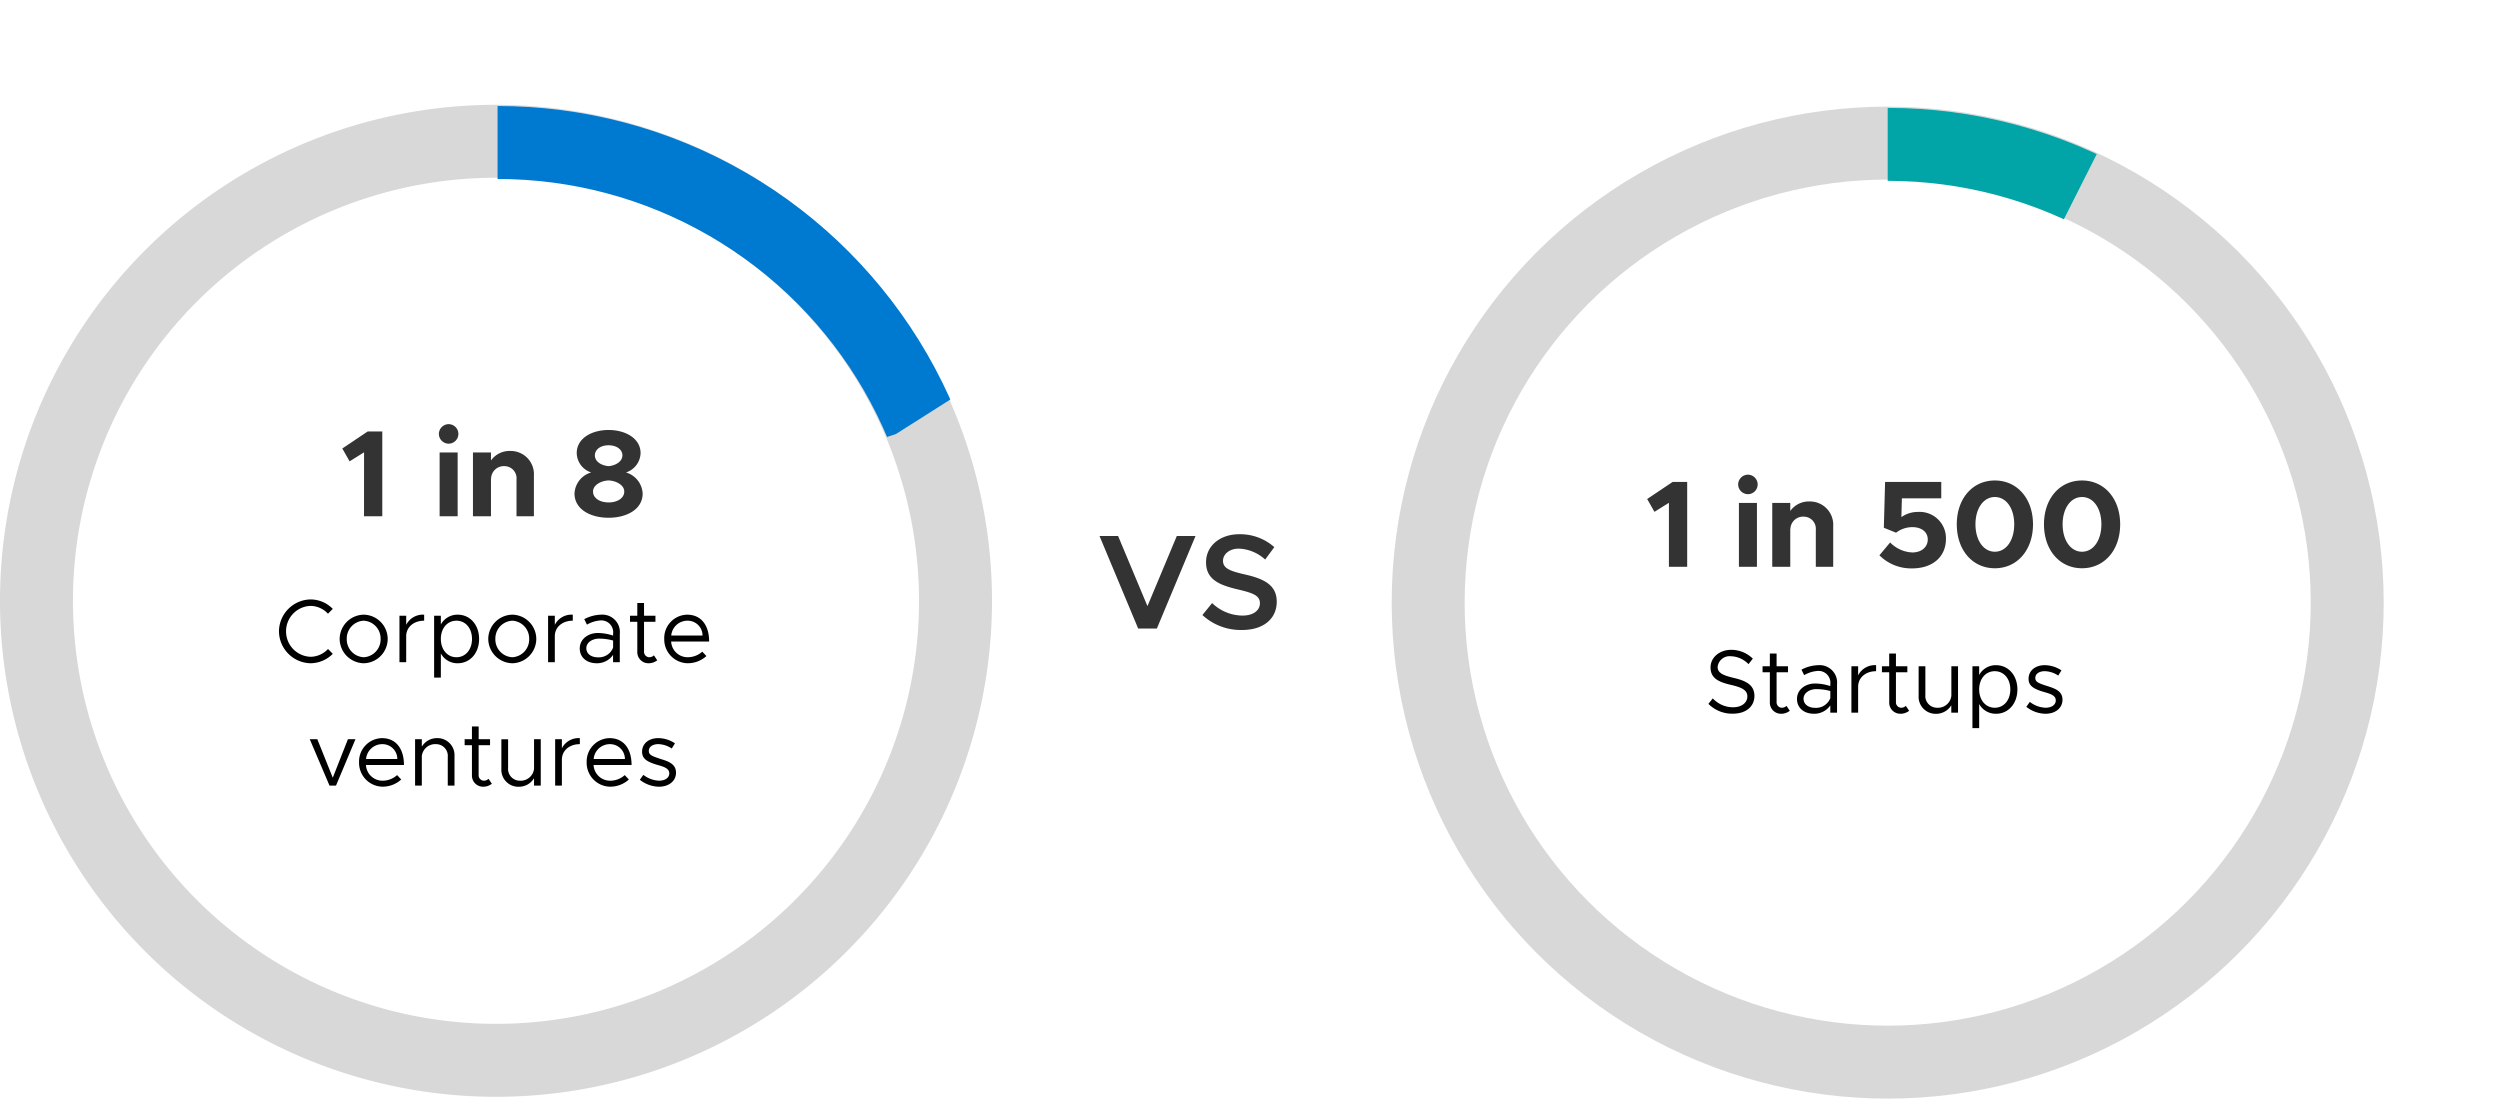
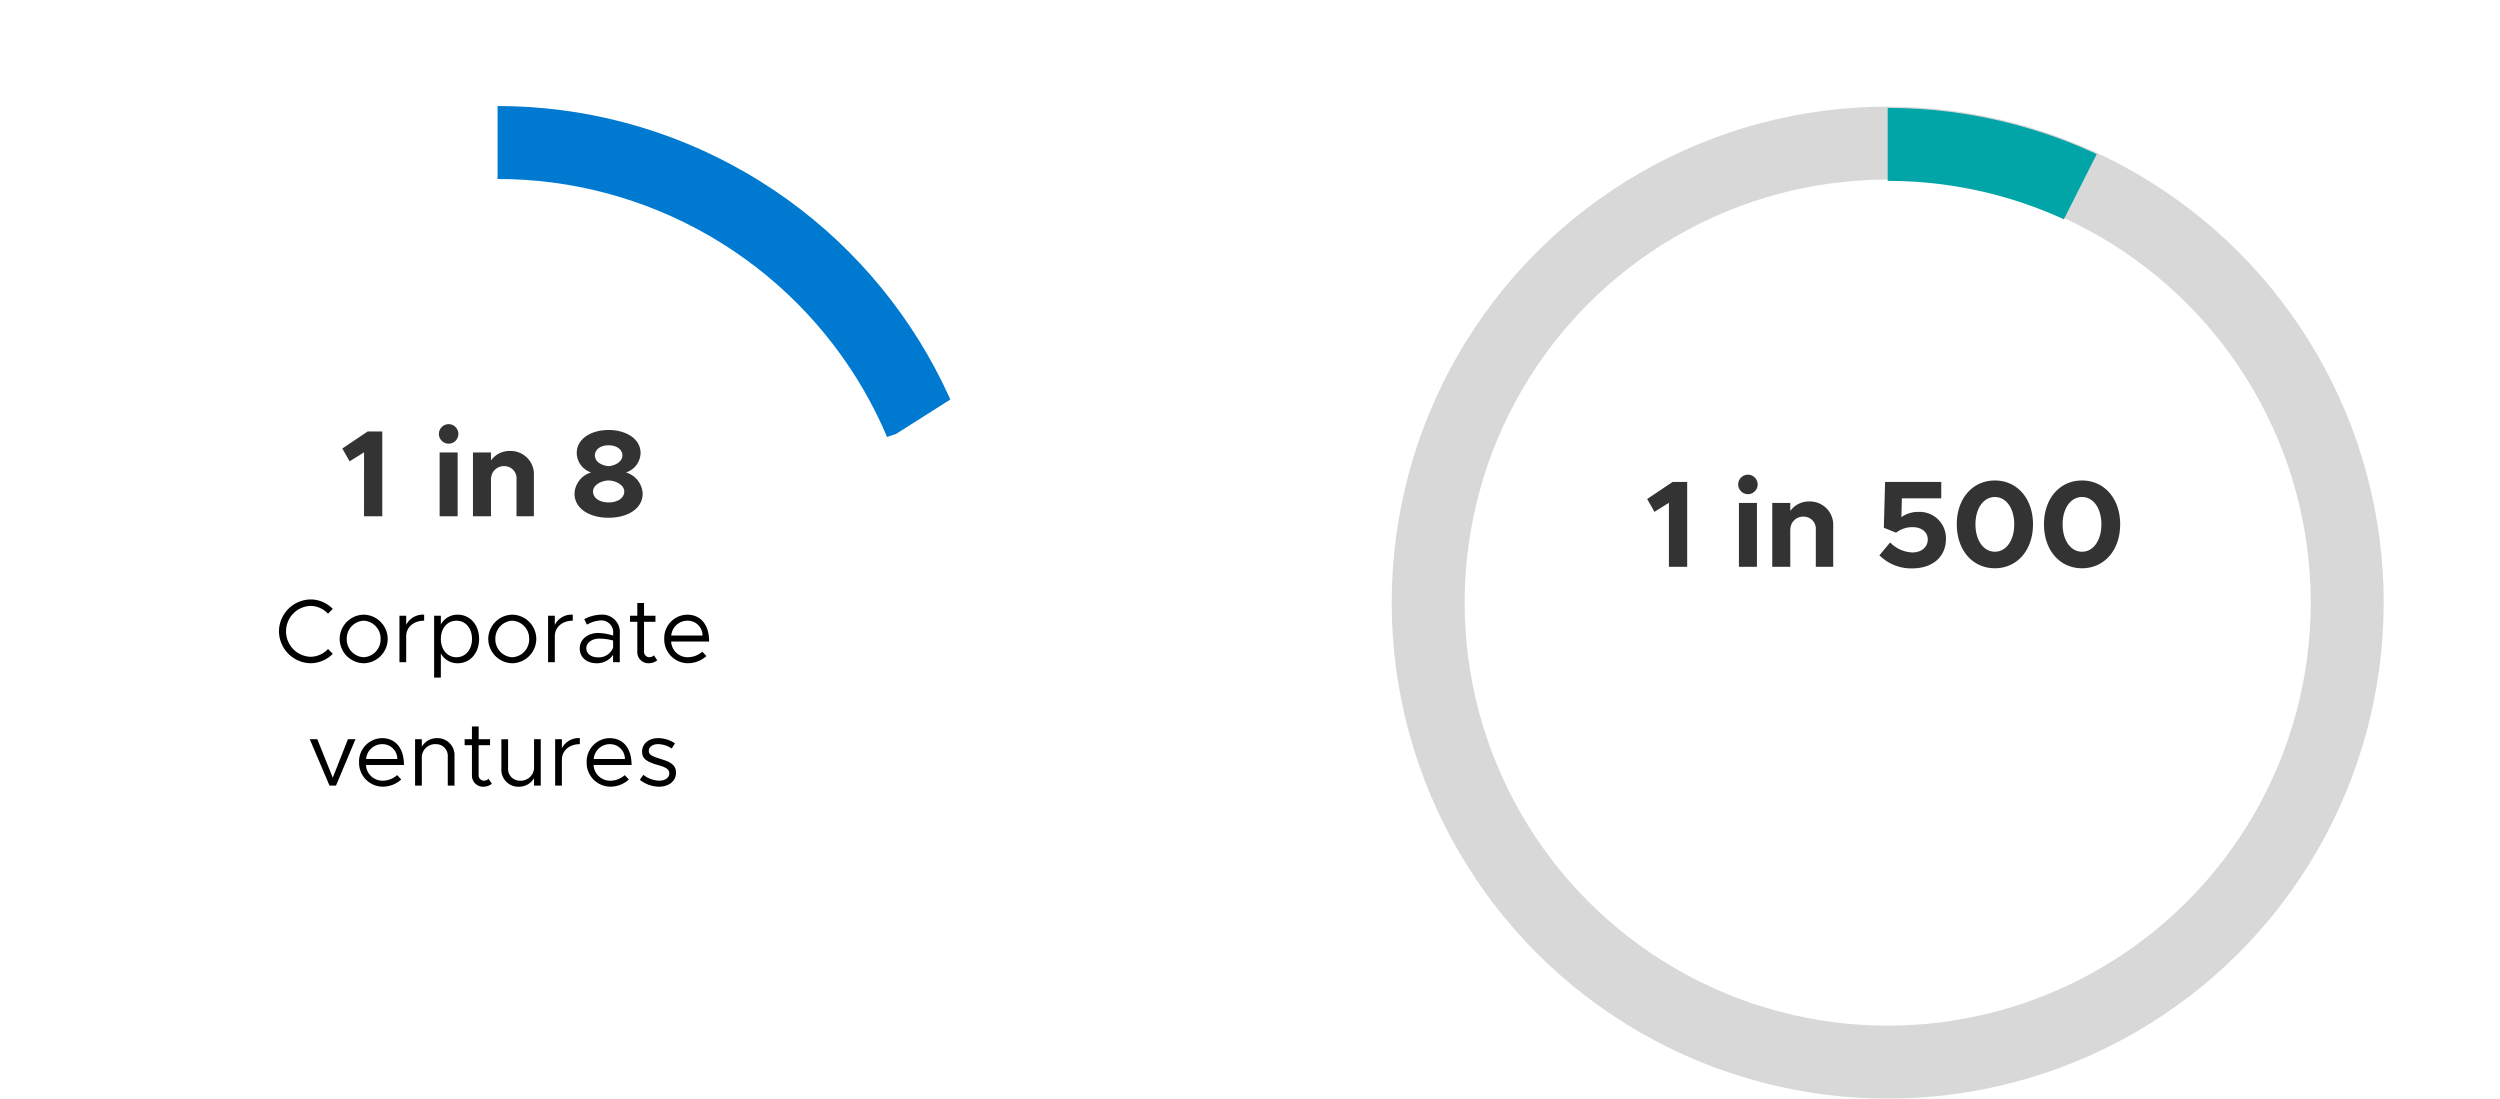
<svg xmlns="http://www.w3.org/2000/svg" width="445.5" height="195.774" viewBox="0 0 445.5 195.774">
  <defs>
    <clipPath id="clip-path">
      <path id="Path_12307" data-name="Path 12307" d="M4439,552.333v89l71-23.667,27.333-17.333-13.667-51.667-67-8.333Z" transform="translate(214.386)" fill="#d8d8d8" />
    </clipPath>
    <clipPath id="clip-path-2">
      <path id="Path_12308" data-name="Path 12308" d="M4439,552.333v89l42.613-84.5,66.5-4.5-24.447-3.667-67-8.333Z" transform="translate(214.386)" fill="#fcfcfc" />
    </clipPath>
  </defs>
  <g id="Why_Coporate_Venturing_01_desktop" data-name="Why Coporate Venturing 01 desktop" transform="translate(-792.5 -1268)">
    <g id="Path_12309" data-name="Path 12309" transform="translate(792.5 1286.676)">
      <path id="Path_14249" data-name="Path 14249" d="M88.387,0A88.387,88.387,0,1,1,0,88.387,88.387,88.387,0,0,1,88.387,0Z" fill="none" />
-       <path id="Path_14250" data-name="Path 14250" d="M88.387,13a75.386,75.386,0,1,0,75.386,75.387A75.472,75.472,0,0,0,88.387,13m0-13A88.387,88.387,0,1,1,0,88.387,88.387,88.387,0,0,1,88.387,0Z" fill="#d8d8d8" />
    </g>
    <g id="Mask_Group_81" data-name="Mask Group 81" transform="translate(-3772.219 727.667)" clip-path="url(#clip-path)">
      <g id="Ellipse_294" data-name="Ellipse 294" transform="translate(4565 559.227)" fill="none" stroke="#0079d1" stroke-width="13">
        <circle cx="88.387" cy="88.387" r="88.387" stroke="none" />
        <circle cx="88.387" cy="88.387" r="81.887" fill="none" />
      </g>
    </g>
    <g id="Ellipse_295" data-name="Ellipse 295" transform="translate(1040.5 1287)" fill="none" stroke="#d8d8d8" stroke-width="13">
      <circle cx="88.387" cy="88.387" r="88.387" stroke="none" />
      <circle cx="88.387" cy="88.387" r="81.887" fill="none" />
    </g>
    <g id="Mask_Group_82" data-name="Mask Group 82" transform="translate(-3524.5 728)" clip-path="url(#clip-path-2)">
      <g id="Ellipse_296" data-name="Ellipse 296" transform="translate(4565 559.227)" fill="none" stroke="#02a5a7" stroke-width="13">
        <circle cx="88.387" cy="88.387" r="88.387" stroke="none" />
        <circle cx="88.387" cy="88.387" r="81.887" fill="none" />
      </g>
    </g>
-     <path id="Path_14036" data-name="Path 14036" d="M-2.292-16.488l-5.232,12.5-5.232-12.5h-3.312L-9.18,0h3.336L1.044-16.488ZM9.324.264c3.936,0,6.192-2.088,6.192-5.04,0-3-2.3-4.1-5.736-4.872-2.616-.6-3.84-1.08-3.84-2.424,0-1.152,1.128-2.16,2.784-2.16a7.315,7.315,0,0,1,4.728,1.944L15.084-14.5a9.174,9.174,0,0,0-6.24-2.3c-3.48,0-5.928,2.112-5.928,4.992,0,3.1,2.376,4.08,5.784,4.872,2.64.624,3.816,1.08,3.816,2.448,0,1.176-1.056,2.184-3.1,2.184A7.869,7.869,0,0,1,4-4.536L2.268-2.4A10.078,10.078,0,0,0,9.324.264Z" transform="translate(1004.5 1380)" fill="#333" />
    <path id="Path_14037" data-name="Path 14037" d="M-23.133,0h3.256V-15.114h-2.6L-27-12.078l1.3,2.288,2.574-1.606Zm15.1-12.936A1.742,1.742,0,0,0-6.315-14.7a1.747,1.747,0,0,0-1.716-1.716A1.757,1.757,0,0,0-9.791-14.7a1.751,1.751,0,0,0,.511,1.25,1.751,1.751,0,0,0,1.249.514ZM-9.659,0h3.212V-11.374H-9.659ZM2.925-11.638A4.053,4.053,0,0,0-.507-9.944v-1.43H-3.719V0H-.507V-6.8l.022.066a2.264,2.264,0,0,1,.725-1.6,2.264,2.264,0,0,1,1.651-.6,2.167,2.167,0,0,1,1.6.711,2.167,2.167,0,0,1,.551,1.667V0h3.1V-7.238A4.15,4.15,0,0,0,6-10.362a4.15,4.15,0,0,0-3.074-1.276ZM20.449.264c3.322,0,6.072-1.562,6.072-4.312a4.131,4.131,0,0,0-2.97-3.762,3.735,3.735,0,0,0,2.6-3.454c0-2.6-2.684-4.114-5.7-4.114-2.948,0-5.676,1.452-5.676,4.114A3.7,3.7,0,0,0,17.347-7.81a4.1,4.1,0,0,0-2.97,3.762C14.377-1.32,17.1.264,20.449.264Zm0-9.2c-1.188-.088-2.442-.748-2.442-1.914,0-1.034.99-1.8,2.442-1.8s2.464.77,2.464,1.8c0,1.126-1.276,1.83-2.464,1.918Zm0,6.468c-1.606,0-2.772-.792-2.772-1.936,0-1.188,1.474-1.936,2.772-1.98,1.3.044,2.794.792,2.794,1.98,0,1.148-1.188,1.94-2.794,1.94Z" transform="translate(880.5 1360)" fill="#333" />
    <path id="Path_14038" data-name="Path 14038" d="M-32.656.192A5.622,5.622,0,0,0-28.7-1.488l-.848-.864a4.291,4.291,0,0,1-3.1,1.392A4.518,4.518,0,0,1-37.024-5.5a4.514,4.514,0,0,1,4.368-4.528,4.291,4.291,0,0,1,3.1,1.392L-28.7-9.5a5.555,5.555,0,0,0-3.952-1.68A5.734,5.734,0,0,0-38.288-5.5,5.748,5.748,0,0,0-32.656.192Zm9.472,0a4.358,4.358,0,0,0,4.272-4.336,4.344,4.344,0,0,0-4.272-4.32,4.358,4.358,0,0,0-4.288,4.32A4.372,4.372,0,0,0-23.184.192Zm0-1.072a3.183,3.183,0,0,1-3.024-3.264,3.179,3.179,0,0,1,3.024-3.248,3.176,3.176,0,0,1,3.008,3.248A3.181,3.181,0,0,1-23.184-.88Zm7.568-5.776V-8.272h-1.2V0h1.2V-4.624c0-1.616,1.328-2.768,3.2-2.768V-8.464a3.336,3.336,0,0,0-3.2,1.808Zm9.184-1.808A3.356,3.356,0,0,0-9.44-6.72V-8.272h-1.2V2.752h1.2v-4.3A3.356,3.356,0,0,0-6.432.192c2.176,0,3.808-1.792,3.808-4.336,0-2.528-1.632-4.32-3.808-4.32ZM-6.656-.88C-8.288-.88-9.44-2.24-9.44-4.144s1.152-3.248,2.784-3.248c1.616,0,2.768,1.344,2.768,3.248S-5.04-.88-6.656-.88ZM3.3.192A4.358,4.358,0,0,0,7.568-4.144,4.344,4.344,0,0,0,3.3-8.464,4.358,4.358,0,0,0-.992-4.144,4.372,4.372,0,0,0,3.3.192ZM3.3-.88A3.183,3.183,0,0,1,.272-4.144,3.179,3.179,0,0,1,3.3-7.392a3.176,3.176,0,0,1,3,3.248A3.181,3.181,0,0,1,3.3-.88Zm7.568-5.776V-8.272h-1.2V0h1.2V-4.624c0-1.616,1.328-2.768,3.2-2.768V-8.464a3.336,3.336,0,0,0-3.2,1.808Zm8.224-1.808a6.688,6.688,0,0,0-2.976.8l.48.976a5.539,5.539,0,0,1,2.416-.752,2.112,2.112,0,0,1,1.692.666,2.112,2.112,0,0,1,.548,1.734v.3A9.032,9.032,0,0,0,18.56-5.2c-1.776,0-3.248,1.1-3.248,2.752,0,1.632,1.28,2.64,3.024,2.64A3.461,3.461,0,0,0,21.248-1.3V0h1.2V-5.04a3.111,3.111,0,0,0-.874-2.5,3.111,3.111,0,0,0-2.486-.921Zm-.544,7.6c-1.168,0-2.064-.608-2.064-1.632,0-.992,1.04-1.7,2.272-1.7a9.414,9.414,0,0,1,2.5.336V-2.6A2.718,2.718,0,0,1,18.544-.864Zm9.984-.352a1.191,1.191,0,0,1-.864.336A.965.965,0,0,1,27-1.212a.965.965,0,0,1-.232-.708V-7.2H28.8V-8.272H26.768v-2.272h-1.2v2.272h-1.3V-7.2h1.3v5.28a1.984,1.984,0,0,0,.545,1.5,1.984,1.984,0,0,0,1.471.614A2.514,2.514,0,0,0,29.12-.336Zm6.016.336A2.938,2.938,0,0,1,31.6-3.68h6.768c0-2.9-1.424-4.784-3.92-4.784a4.161,4.161,0,0,0-2.94,1.3,4.161,4.161,0,0,0-1.14,3,4.253,4.253,0,0,0,1.187,3.053,4.253,4.253,0,0,0,3,1.3,4.942,4.942,0,0,0,3.328-1.28l-.736-.784a3.885,3.885,0,0,1-2.608.992ZM34.5-7.392a2.643,2.643,0,0,1,1.9.757,2.643,2.643,0,0,1,.791,1.883H31.616A2.893,2.893,0,0,1,34.5-7.392ZM-29.28,22h1.152l3.472-8.272H-26l-2.7,6.864-2.752-6.864H-32.8Zm9.44-.88a2.938,2.938,0,0,1-2.944-2.8h6.768c0-2.9-1.424-4.784-3.92-4.784a4.161,4.161,0,0,0-2.94,1.3,4.161,4.161,0,0,0-1.14,3,4.253,4.253,0,0,0,1.189,3.05,4.253,4.253,0,0,0,3,1.3,4.942,4.942,0,0,0,3.328-1.28l-.736-.784a3.885,3.885,0,0,1-2.608,1Zm-.048-6.512a2.643,2.643,0,0,1,1.9.757,2.643,2.643,0,0,1,.791,1.883h-5.568a2.893,2.893,0,0,1,2.88-2.64Zm9.776-1.072a3.135,3.135,0,0,0-2.72,1.52V13.728h-1.2V22h1.2V16.736a2.4,2.4,0,0,1,2.56-2.128,2.091,2.091,0,0,1,1.537.692,2.091,2.091,0,0,1,.527,1.6V22h1.2V16.736a3.025,3.025,0,0,0-.849-2.282,3.025,3.025,0,0,0-2.255-.918Zm9.168,7.248a1.191,1.191,0,0,1-.864.336.965.965,0,0,1-.668-.332.965.965,0,0,1-.232-.708V14.8H-.672V13.728H-2.7V11.456H-3.9v2.272H-5.2V14.8h1.3v5.28a1.984,1.984,0,0,0,.545,1.5,1.984,1.984,0,0,0,1.471.614,2.514,2.514,0,0,0,1.536-.528Zm8.112-7.056v5.264a2.4,2.4,0,0,1-2.56,2.128,2.091,2.091,0,0,1-2.064-2.288v-5.1h-1.2V19a3.025,3.025,0,0,0,3.1,3.2,3.135,3.135,0,0,0,2.72-1.52V22h1.2V13.728Zm4.96,1.616V13.728h-1.2V22h1.2V17.376c0-1.616,1.328-2.768,3.2-2.768V13.536a3.336,3.336,0,0,0-3.2,1.808ZM20.72,21.12a2.938,2.938,0,0,1-2.944-2.8h6.768c0-2.9-1.424-4.784-3.92-4.784a4.161,4.161,0,0,0-4.08,4.3,4.253,4.253,0,0,0,4.192,4.352,4.942,4.942,0,0,0,3.328-1.28l-.736-.784a3.885,3.885,0,0,1-2.608,1Zm-.048-6.512a2.643,2.643,0,0,1,2.688,2.64H17.792a2.893,2.893,0,0,1,2.88-2.64Zm8.768,7.584c1.712,0,3.024-.976,3.024-2.5,0-1.568-1.376-2.016-2.7-2.432-1.536-.5-2.144-.72-2.144-1.44,0-.8.768-1.216,1.7-1.216a4.515,4.515,0,0,1,2.384.784l.576-.928a5.523,5.523,0,0,0-2.96-.928c-1.648,0-2.9.928-2.9,2.432,0,1.184.768,1.776,2.768,2.352,1.12.32,2.08.608,2.08,1.5,0,.784-.736,1.3-1.824,1.3a4.79,4.79,0,0,1-2.8-1.04l-.624.88a5.618,5.618,0,0,0,3.42,1.236Z" transform="translate(880.5 1386)" />
    <path id="Path_14034" data-name="Path 14034" d="M-38.6,0h3.256V-15.114h-2.6l-4.532,3.036,1.3,2.288L-38.6-11.4Zm14.1-12.936a1.742,1.742,0,0,0,1.716-1.76A1.747,1.747,0,0,0-24.5-16.412,1.757,1.757,0,0,0-26.26-14.7a1.751,1.751,0,0,0,.513,1.247,1.751,1.751,0,0,0,1.247.513ZM-26.125,0h3.212V-11.374h-3.212Zm12.584-11.638a4.053,4.053,0,0,0-3.432,1.694v-1.43h-3.212V0h3.212V-6.8l.022.066a2.264,2.264,0,0,1,.725-1.6,2.264,2.264,0,0,1,1.651-.6,2.167,2.167,0,0,1,1.6.711,2.167,2.167,0,0,1,.552,1.665V0h3.1V-7.238a4.15,4.15,0,0,0-1.148-3.124A4.15,4.15,0,0,0-13.541-11.638ZM4.763.286c3.608,0,6.006-2.046,6.006-5.258a4.68,4.68,0,0,0-1.435-3.5,4.68,4.68,0,0,0-3.559-1.3,5,5,0,0,0-2.948.924l.088-3.344H9.933v-2.926H-.077L-.3-6.952l2.178.88A4.74,4.74,0,0,1,4.8-7.062c1.65,0,2.728.88,2.728,2.2,0,1.3-1.056,2.31-2.75,2.31A5.827,5.827,0,0,1,.825-4.334L-1.089-2.046A7.972,7.972,0,0,0,4.763.286ZM19.481.264c3.982,0,6.8-3.234,6.8-7.832,0-4.576-2.816-7.81-6.8-7.81S12.7-12.144,12.7-7.568C12.7-2.97,15.5.264,19.481.264Zm0-2.948c-2.024,0-3.454-2.046-3.454-4.884s1.43-4.862,3.454-4.862c2.046,0,3.454,2.024,3.454,4.862S21.527-2.684,19.481-2.684ZM35.013.264c3.982,0,6.8-3.234,6.8-7.832,0-4.576-2.816-7.81-6.8-7.81s-6.776,3.234-6.776,7.81C28.237-2.97,31.031.264,35.013.264Zm0-2.948c-2.024,0-3.454-2.046-3.454-4.884s1.43-4.862,3.454-4.862c2.046,0,3.454,2.024,3.454,4.862S37.059-2.684,35.013-2.684Z" transform="translate(1128.5 1369)" fill="#333" />
-     <path id="Path_14035" data-name="Path 14035" d="M-27.232.176c2.56,0,3.872-1.424,3.872-3.168,0-1.936-1.5-2.688-3.6-3.184-1.872-.448-2.96-.848-2.96-1.984a2.155,2.155,0,0,1,2.352-1.9,4.572,4.572,0,0,1,3.152,1.408l.768-.976A5.473,5.473,0,0,0-27.5-11.2c-2.112,0-3.68,1.376-3.68,3.136,0,1.9,1.392,2.592,3.6,3.1,1.92.448,2.96.912,2.96,2.08,0,.992-.864,1.92-2.56,1.92a4.912,4.912,0,0,1-3.6-1.584l-.784.976A5.954,5.954,0,0,0-27.232.176Zm9.584-1.392a1.191,1.191,0,0,1-.864.336.965.965,0,0,1-.668-.332.965.965,0,0,1-.232-.708V-7.2h2.032V-8.272h-2.032v-2.272h-1.2v2.272h-1.3V-7.2h1.3v5.28a1.984,1.984,0,0,0,.546,1.5,1.984,1.984,0,0,0,1.474.612,2.514,2.514,0,0,0,1.536-.528ZM-12-8.464a6.688,6.688,0,0,0-2.976.8l.48.976A5.539,5.539,0,0,1-12.08-7.44a2.112,2.112,0,0,1,1.692.666A2.112,2.112,0,0,1-9.84-5.04v.3a9.032,9.032,0,0,0-2.688-.46c-1.776,0-3.248,1.1-3.248,2.752,0,1.632,1.28,2.64,3.024,2.64A3.461,3.461,0,0,0-9.84-1.3V0h1.2V-5.04a3.111,3.111,0,0,0-.874-2.5A3.111,3.111,0,0,0-12-8.464Zm-.544,7.6c-1.168,0-2.064-.608-2.064-1.632,0-.992,1.04-1.7,2.272-1.7a9.414,9.414,0,0,1,2.5.336V-2.6A2.718,2.718,0,0,1-12.544-.864ZM-4.88-6.656V-8.272h-1.2V0h1.2V-4.624c0-1.616,1.328-2.768,3.2-2.768V-8.464a3.336,3.336,0,0,0-3.2,1.808Zm8.5,5.44a1.191,1.191,0,0,1-.864.336.965.965,0,0,1-.668-.332.965.965,0,0,1-.232-.708V-7.2H3.888V-8.272H1.856v-2.272H.656v2.272H-.64V-7.2H.66v5.28A1.984,1.984,0,0,0,1.2-.423,1.984,1.984,0,0,0,2.672.192,2.514,2.514,0,0,0,4.208-.336Zm8.112-7.056v5.264A2.4,2.4,0,0,1,9.168-.88,2.091,2.091,0,0,1,7.63-1.569a2.091,2.091,0,0,1-.53-1.6v-5.1H5.9V-3A3.025,3.025,0,0,0,6.747-.723,3.025,3.025,0,0,0,9,.2a3.135,3.135,0,0,0,2.72-1.52V0h1.2V-8.272ZM19.7-8.464A3.356,3.356,0,0,0,16.688-6.72V-8.272h-1.2V2.752h1.2v-4.3A3.356,3.356,0,0,0,19.7.192c2.172,0,3.8-1.792,3.8-4.336C23.5-6.672,21.872-8.464,19.7-8.464ZM19.472-.88c-1.632,0-2.784-1.36-2.784-3.264s1.152-3.248,2.784-3.248c1.616,0,2.768,1.344,2.768,3.248S21.088-.88,19.472-.88ZM28.512.192c1.712,0,3.024-.976,3.024-2.5,0-1.568-1.376-2.016-2.7-2.432-1.536-.5-2.144-.72-2.144-1.44,0-.8.768-1.216,1.7-1.216a4.515,4.515,0,0,1,2.384.784l.576-.928a5.523,5.523,0,0,0-2.96-.928c-1.648,0-2.9.928-2.9,2.432,0,1.184.768,1.776,2.768,2.352,1.12.32,2.08.608,2.08,1.5,0,.784-.736,1.3-1.824,1.3a4.79,4.79,0,0,1-2.8-1.04l-.624.88A5.618,5.618,0,0,0,28.512.192Z" transform="translate(1128.5 1395)" />
  </g>
</svg>